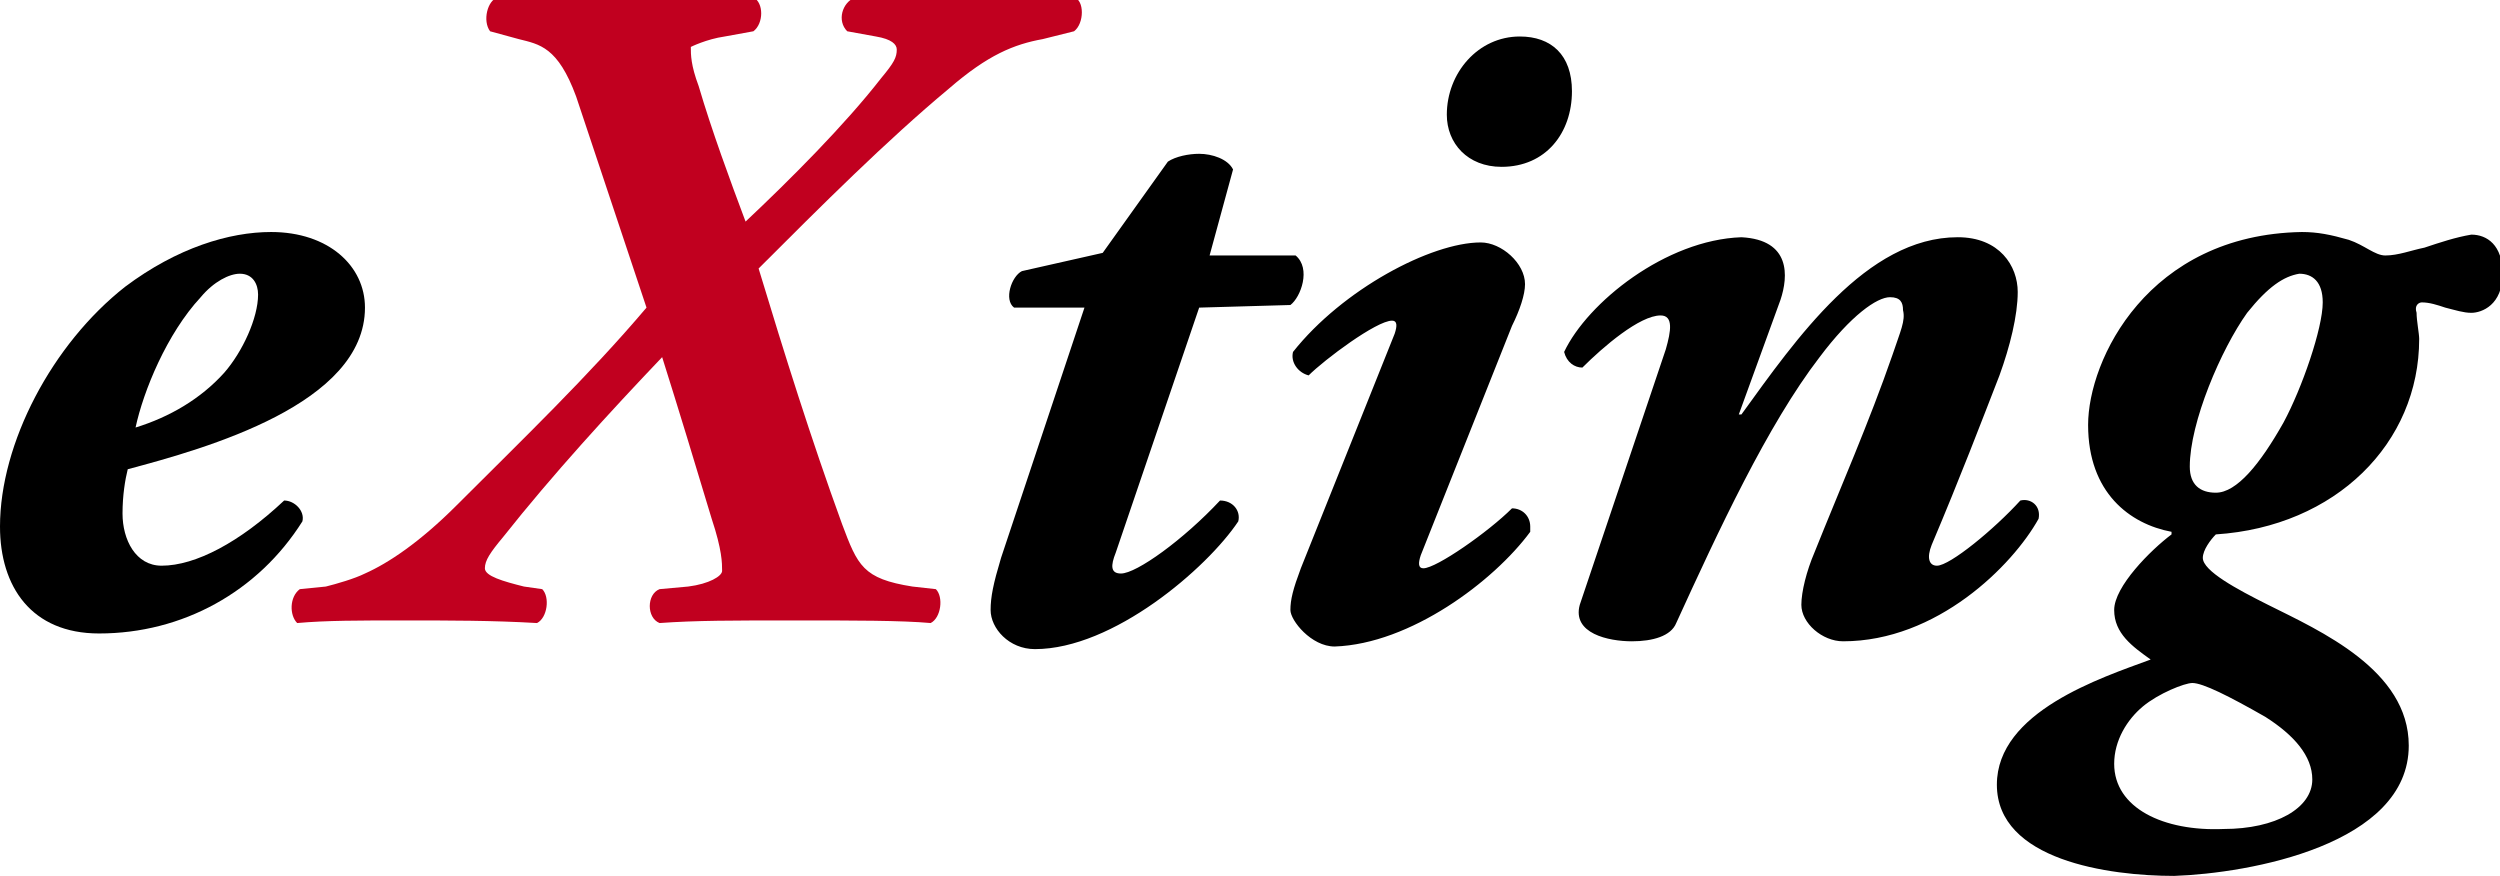
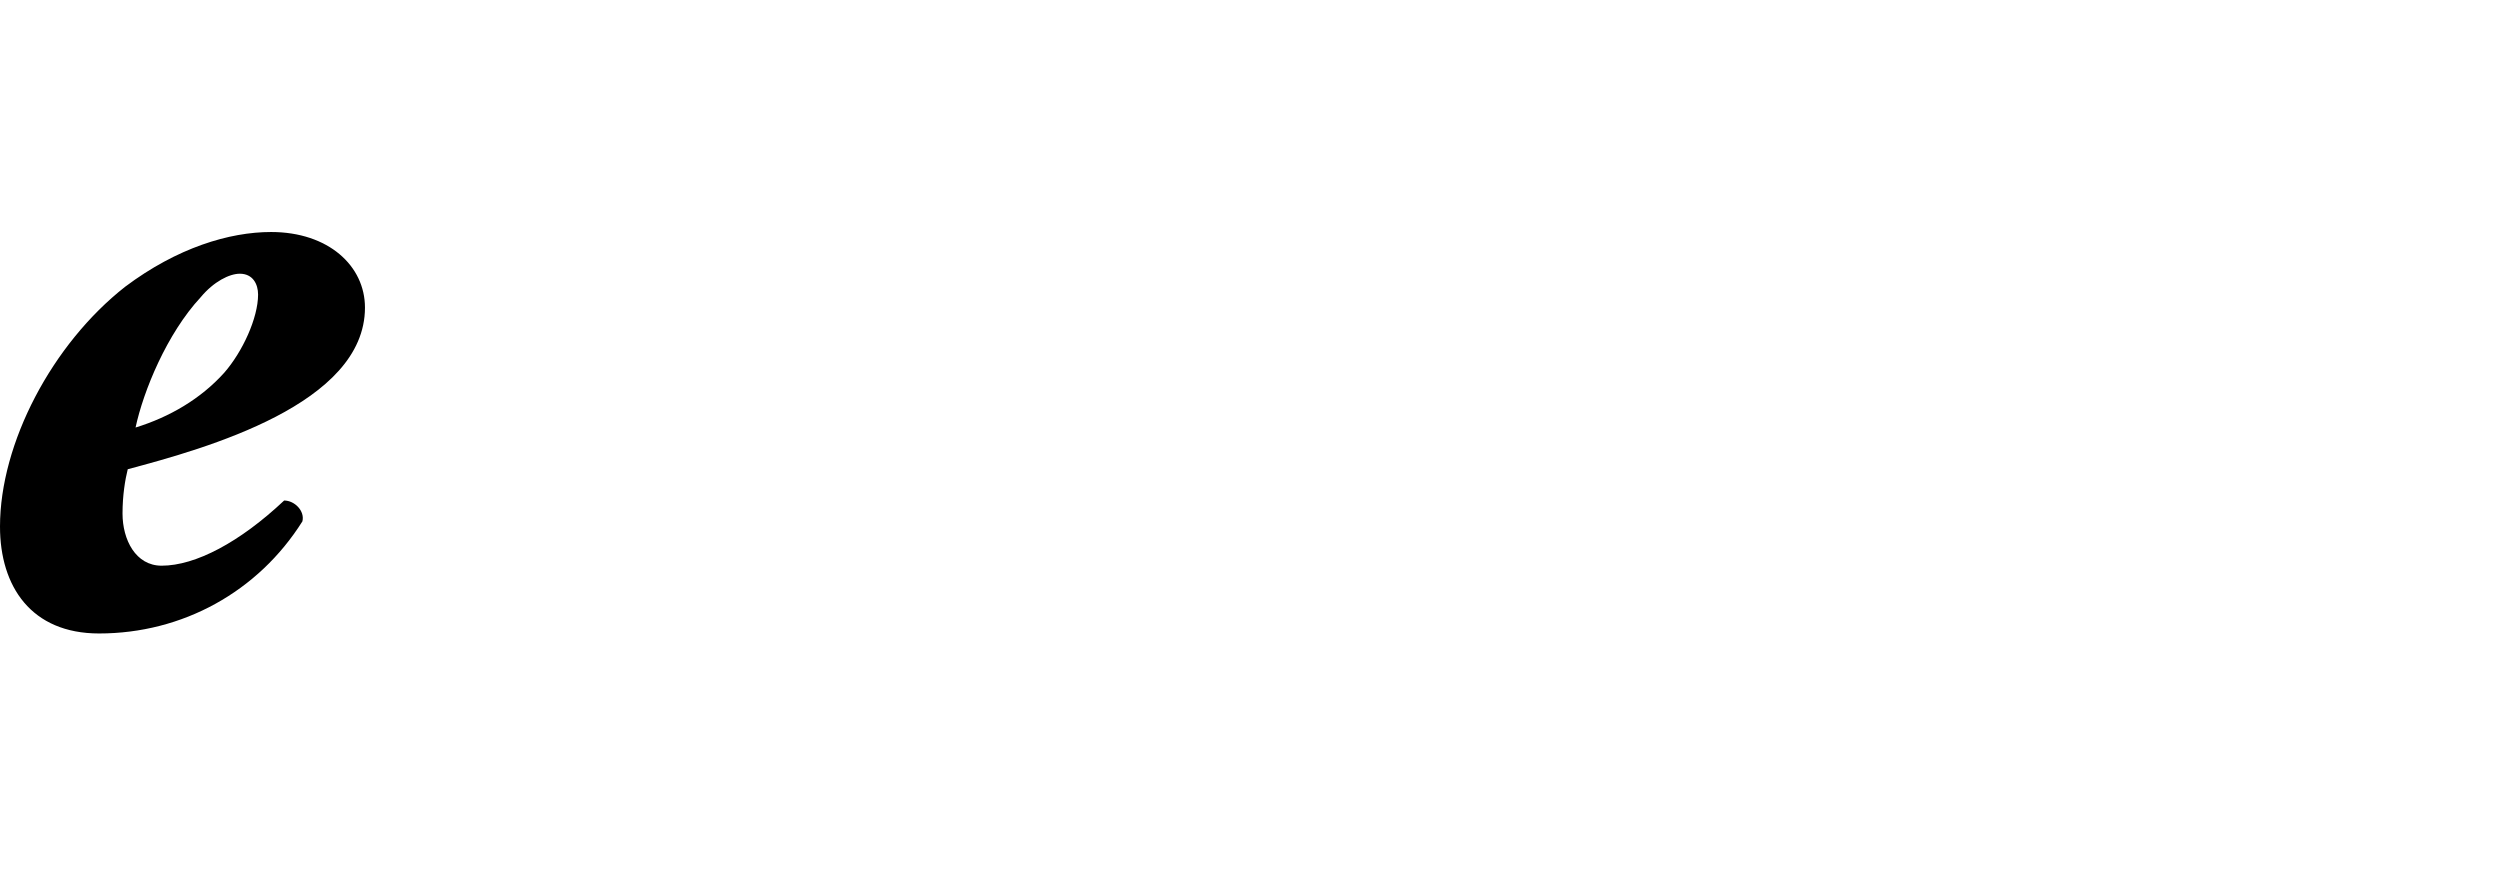
<svg xmlns="http://www.w3.org/2000/svg" version="1.1" id="Layer_1" x="0px" y="0px" viewBox="207.7 514.2 95.9 33.6" style="enable-background:new 207.7 514.2 95.9 33.6;" xml:space="preserve">
  <style type="text/css">
	.st0{fill:#C1001F;}
</style>
  <g>
    <path d="M215.4,525.6c-1.3,1.4-2.2,3.6-2.5,5c1.3-0.4,2.5-1.1,3.4-2.1c0.7-0.8,1.3-2.1,1.3-3c0-0.4-0.2-0.8-0.7-0.8   C216.5,524.7,215.9,525,215.4,525.6 M221.7,526c0,3.7-6.1,5.4-9.1,6.2c-0.1,0.4-0.2,1-0.2,1.7c0,1,0.5,2,1.5,2c1.3,0,3-0.9,4.7-2.5   c0.4,0,0.8,0.4,0.7,0.8c-1.7,2.7-4.6,4.3-7.8,4.3c-2.6,0-3.8-1.8-3.8-4.1c0-3.2,2-7,4.8-9.2c2-1.5,4-2.1,5.6-2.1   C220.3,523.1,221.7,524.4,221.7,526" />
-     <path class="st0" d="M226.5,515.4c-0.3-0.4-0.1-1.2,0.3-1.3c1.3,0.1,3.4,0.1,5.3,0.1c2.2,0,3.7,0,4.5-0.1c0.4,0.2,0.4,1,0,1.3   l-1.1,0.2c-0.7,0.1-1.3,0.4-1.3,0.4c0,0.3,0,0.7,0.3,1.5c0.5,1.7,1.2,3.6,1.8,5.2c1.7-1.6,3.8-3.7,5.2-5.5c0.5-0.6,0.6-0.8,0.6-1.1   c0-0.2-0.2-0.4-0.8-0.5l-1.1-0.2c-0.4-0.4-0.2-1.1,0.3-1.3c1.4,0.1,2.9,0.1,4.4,0.1c1.6,0,2.9,0,4-0.1c0.4,0.1,0.4,1,0,1.3   l-1.2,0.3c-1.1,0.2-2.1,0.6-3.6,1.9c-2.4,2-4.9,4.5-7.3,6.9c1,3.3,2,6.5,3.2,9.8c0.6,1.6,0.8,2.1,2.7,2.4l0.9,0.1   c0.3,0.3,0.2,1.1-0.2,1.3c-1.1-0.1-3-0.1-5.2-0.1c-2.4,0-3.8,0-5.2,0.1c-0.5-0.2-0.5-1.1,0-1.3l1.1-0.1c0.8-0.1,1.3-0.4,1.3-0.6   c0-0.3,0-0.8-0.4-2c-0.6-2-1.3-4.3-1.9-6.2c-2,2.1-4.2,4.5-6.1,6.9c-0.5,0.6-0.7,0.9-0.7,1.2s0.7,0.5,1.5,0.7l0.7,0.1   c0.3,0.3,0.2,1.1-0.2,1.3c-1.7-0.1-3.4-0.1-5.1-0.1c-1.7,0-3,0-4.1,0.1c-0.3-0.3-0.3-1,0.1-1.3l1-0.1c0.4-0.1,1.1-0.3,1.5-0.5   c0.9-0.4,2.1-1.2,3.5-2.6c2.5-2.5,5.1-5,7.3-7.6l-0.3-0.9c-0.8-2.4-1.6-4.8-2.4-7.2c-0.7-1.9-1.4-2-2.2-2.2L226.5,515.4   L226.5,515.4z" />
-     <path d="M253.7,526l-3.2,9.4c-0.2,0.5-0.2,0.8,0.2,0.8c0.6,0,2.4-1.3,3.8-2.8c0.5,0,0.8,0.4,0.7,0.8c-1.2,1.8-4.8,4.9-7.8,4.9   c-1,0-1.7-0.8-1.7-1.5c0-0.5,0.1-1,0.4-2l3.2-9.6l-2.7,0c-0.4-0.3-0.1-1.2,0.3-1.4l3.1-0.7l2.5-3.5c0.3-0.2,0.8-0.3,1.2-0.3   c0.5,0,1.1,0.2,1.3,0.6l-0.9,3.3l3.3,0c0.6,0.5,0.2,1.6-0.2,1.9L253.7,526L253.7,526z M266,515.6c1.2,0,2,0.7,2,2.1   c0,1.6-1,2.9-2.7,2.9c-1.3,0-2.1-0.9-2.1-2C263.2,517,264.4,515.6,266,515.6z M262.2,535.5c-0.1,0.3-0.1,0.5,0.1,0.5   c0.5,0,2.5-1.4,3.4-2.3c0.4,0,0.7,0.3,0.7,0.7c0,0.1,0,0.1,0,0.2c-1.4,1.9-4.6,4.3-7.5,4.4c-0.9,0-1.7-1-1.7-1.4   c0-0.4,0.1-0.8,0.4-1.6l3.6-9c0.1-0.3,0.1-0.5-0.1-0.5c-0.6,0-2.6,1.5-3.2,2.1c-0.4-0.1-0.7-0.5-0.6-0.9c1.9-2.4,5.3-4.2,7.2-4.2   c0.8,0,1.7,0.8,1.7,1.6c0,0.4-0.2,1-0.5,1.6L262.2,535.5L262.2,535.5z M276,525.7l-1.6,4.4l0.1,0c2.1-2.9,4.8-6.8,8.3-6.8   c1.6,0,2.3,1.1,2.3,2.1c0,0.9-0.3,2.1-0.7,3.2c-0.7,1.8-1.5,3.9-2.6,6.5c-0.2,0.5-0.1,0.8,0.2,0.8c0.5,0,2.2-1.4,3.2-2.5   c0.4-0.1,0.8,0.2,0.7,0.7c-1,1.8-3.9,4.7-7.5,4.7c-0.8,0-1.6-0.7-1.6-1.4c0-0.5,0.2-1.3,0.5-2c1-2.5,2.1-5,3-7.6   c0.3-0.9,0.5-1.3,0.4-1.7c0-0.3-0.1-0.5-0.5-0.5c-0.5,0-1.5,0.7-2.7,2.3c-2,2.6-3.9,6.7-5.5,10.2c-0.2,0.5-0.9,0.7-1.7,0.7   c-0.9,0-2.3-0.3-2-1.4l3.3-9.8c0.2-0.7,0.3-1.3-0.2-1.3c-0.8,0-2.2,1.2-3,2c-0.3,0-0.6-0.2-0.7-0.6c0.9-1.9,3.9-4.3,6.8-4.4   C276.4,523.4,276.3,524.8,276,525.7 M293.9,526.2c-1,1.4-2.2,4.2-2.2,5.9c0,0.7,0.4,1,1,1c0.8,0,1.7-1.1,2.6-2.7   c0.7-1.3,1.5-3.6,1.5-4.6c0-0.8-0.4-1.1-0.9-1.1C295.3,524.8,294.7,525.2,293.9,526.2 M289.9,541.3c-0.6,0.5-1.1,1.3-1.1,2.2   c0,1.7,1.9,2.6,4.2,2.5c2,0,3.4-0.8,3.4-1.9c0-0.9-0.7-1.7-1.8-2.4c-1.4-0.8-2.4-1.3-2.8-1.3C291.5,540.4,290.5,540.8,289.9,541.3    M284.3,544.3c0-2.8,4-4.1,5.9-4.8c-0.7-0.5-1.4-1-1.4-1.9c0-0.9,1.4-2.3,2.2-2.9v-0.1c-1.6-0.3-3.2-1.5-3.2-4.1   c0-2.5,2.3-7.3,8.2-7.4c0.6,0,1.1,0.1,1.8,0.3c0.6,0.2,1,0.6,1.4,0.6c0.5,0,1-0.2,1.5-0.3c0.6-0.2,1.2-0.4,1.8-0.5   c0.6,0,1.2,0.4,1.2,1.5c0,1.2-0.8,1.5-1.2,1.5c-0.3,0-0.6-0.1-1-0.2c-0.3-0.1-0.6-0.2-0.9-0.2c-0.1,0-0.3,0.1-0.2,0.4   c0,0.3,0.1,0.8,0.1,1c0,4-3.2,7.2-7.8,7.5c-0.2,0.2-0.5,0.6-0.5,0.9c0,0.5,1.3,1.2,2.5,1.8c2,1,5.4,2.5,5.4,5.4c0,3.8-6.1,4.9-9,5   C288.6,547.8,284.3,547.2,284.3,544.3" />
  </g>
</svg>